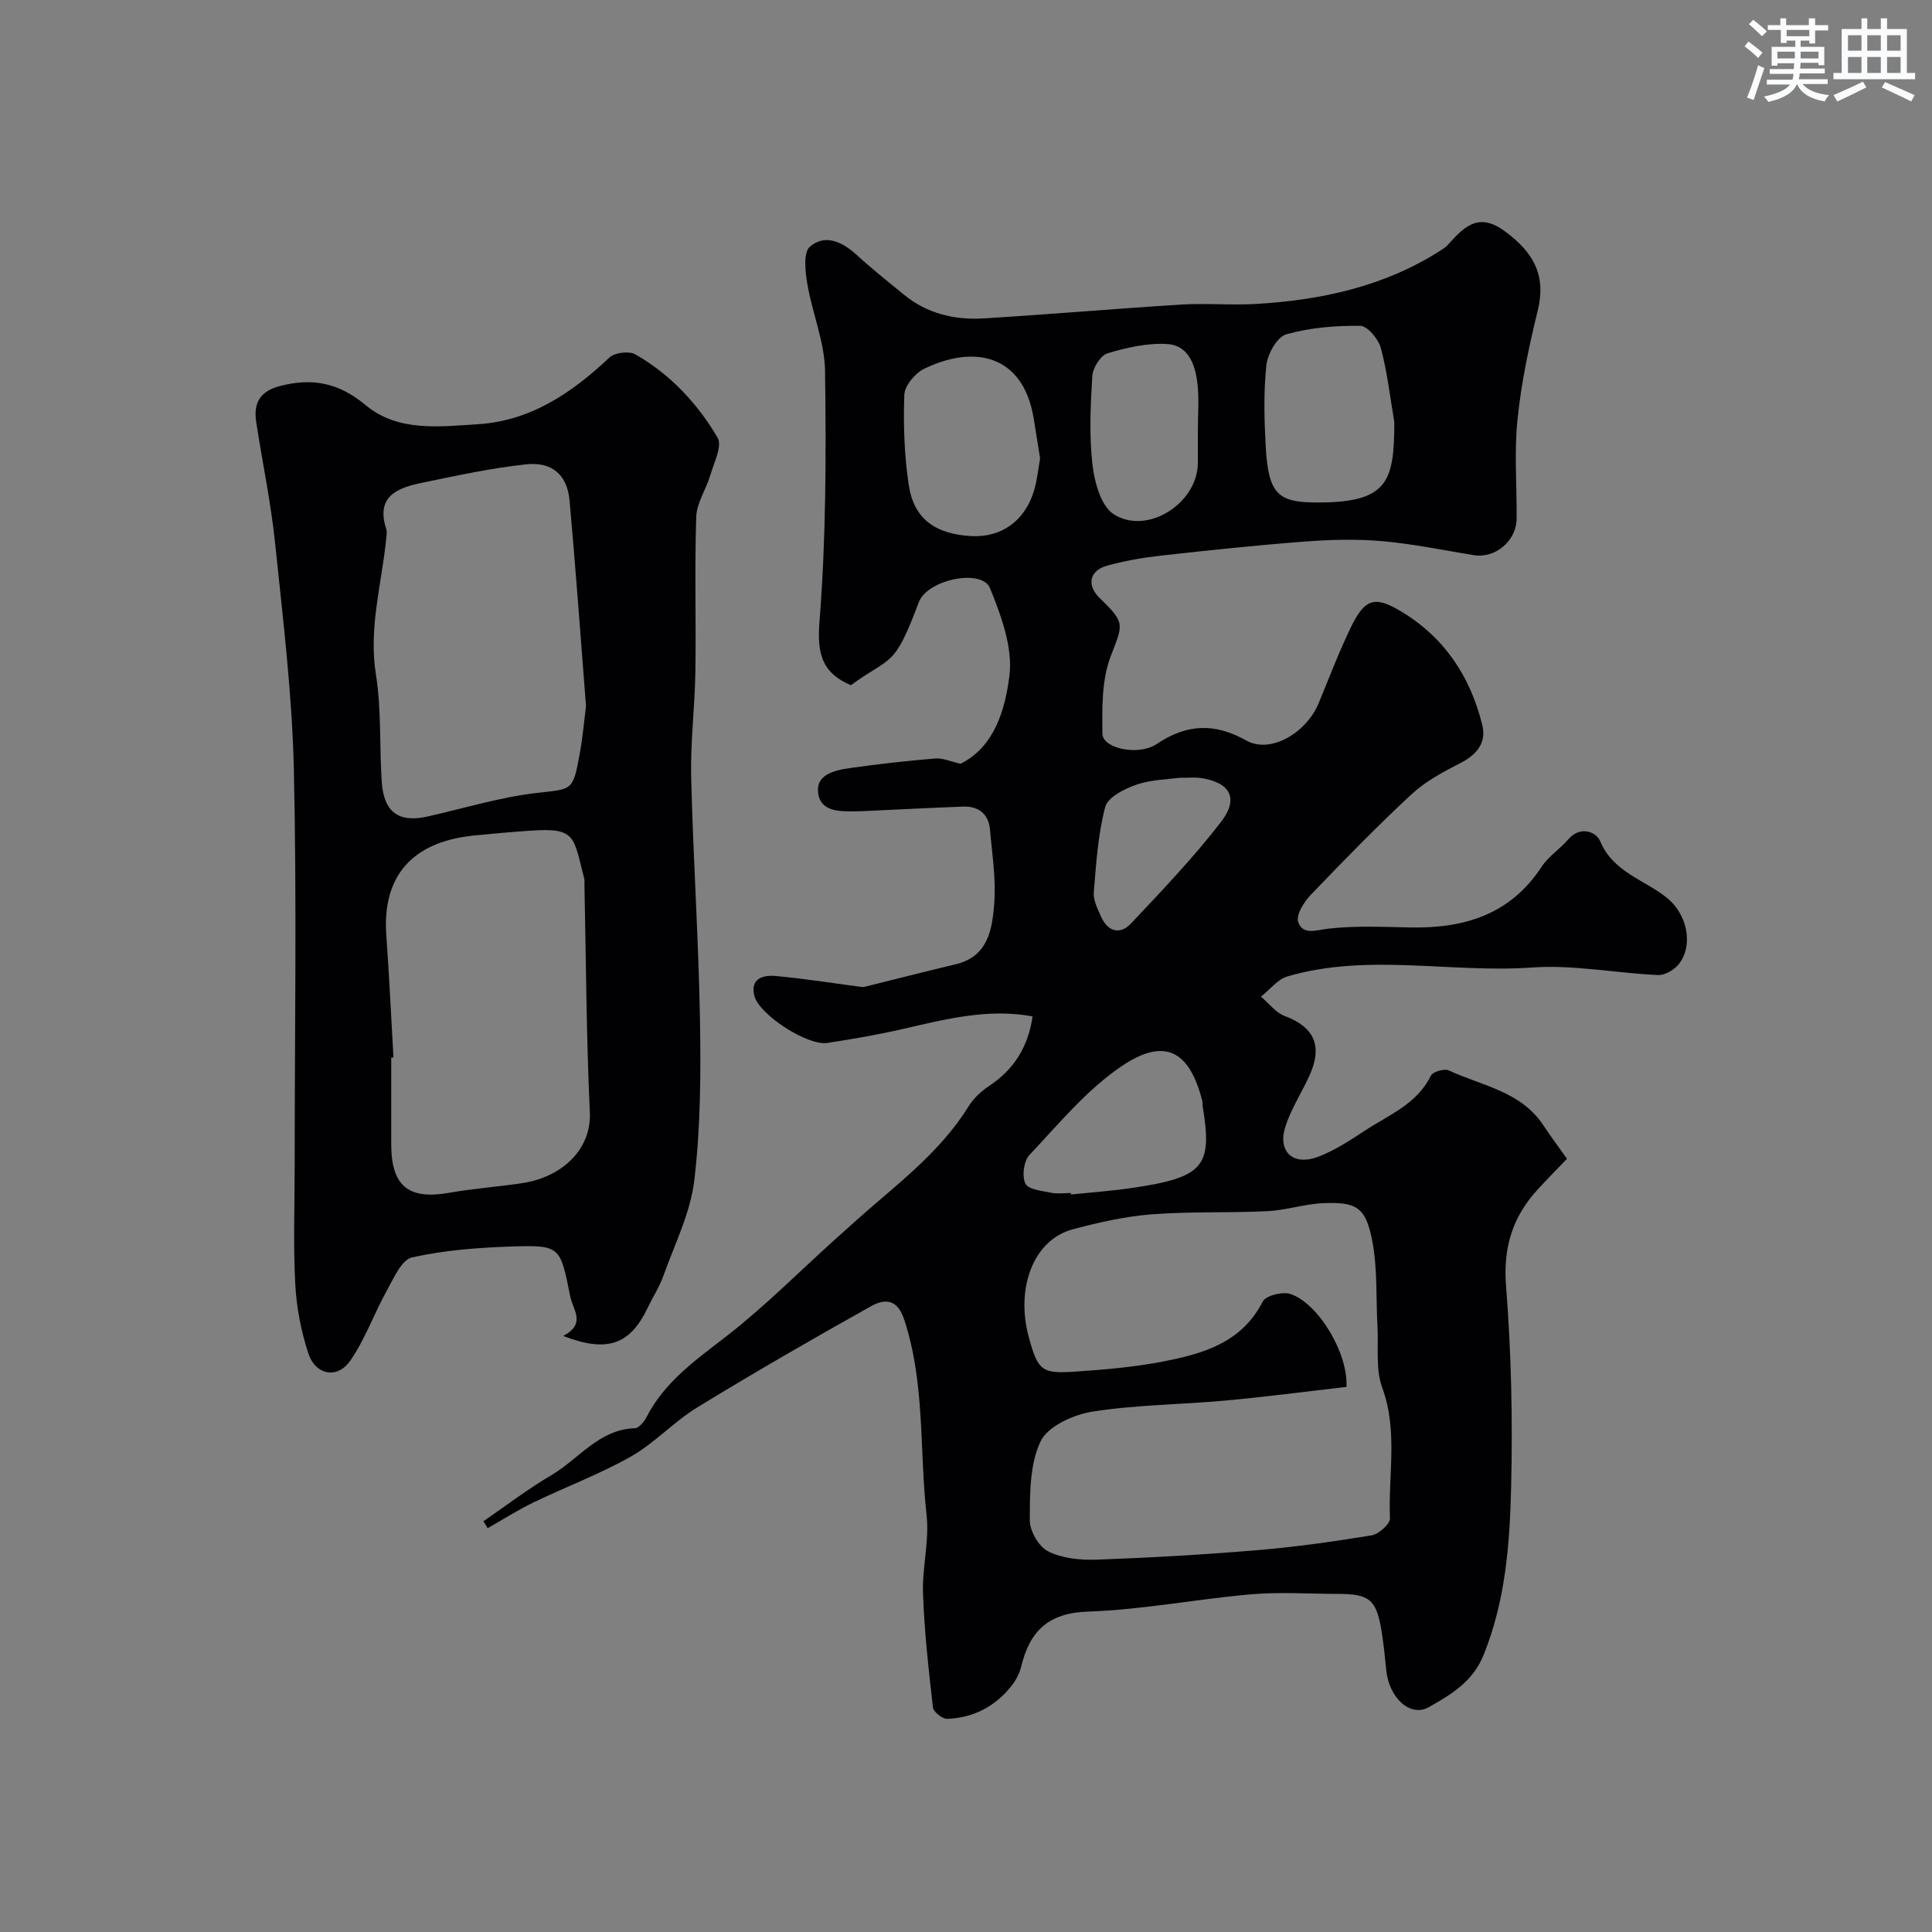
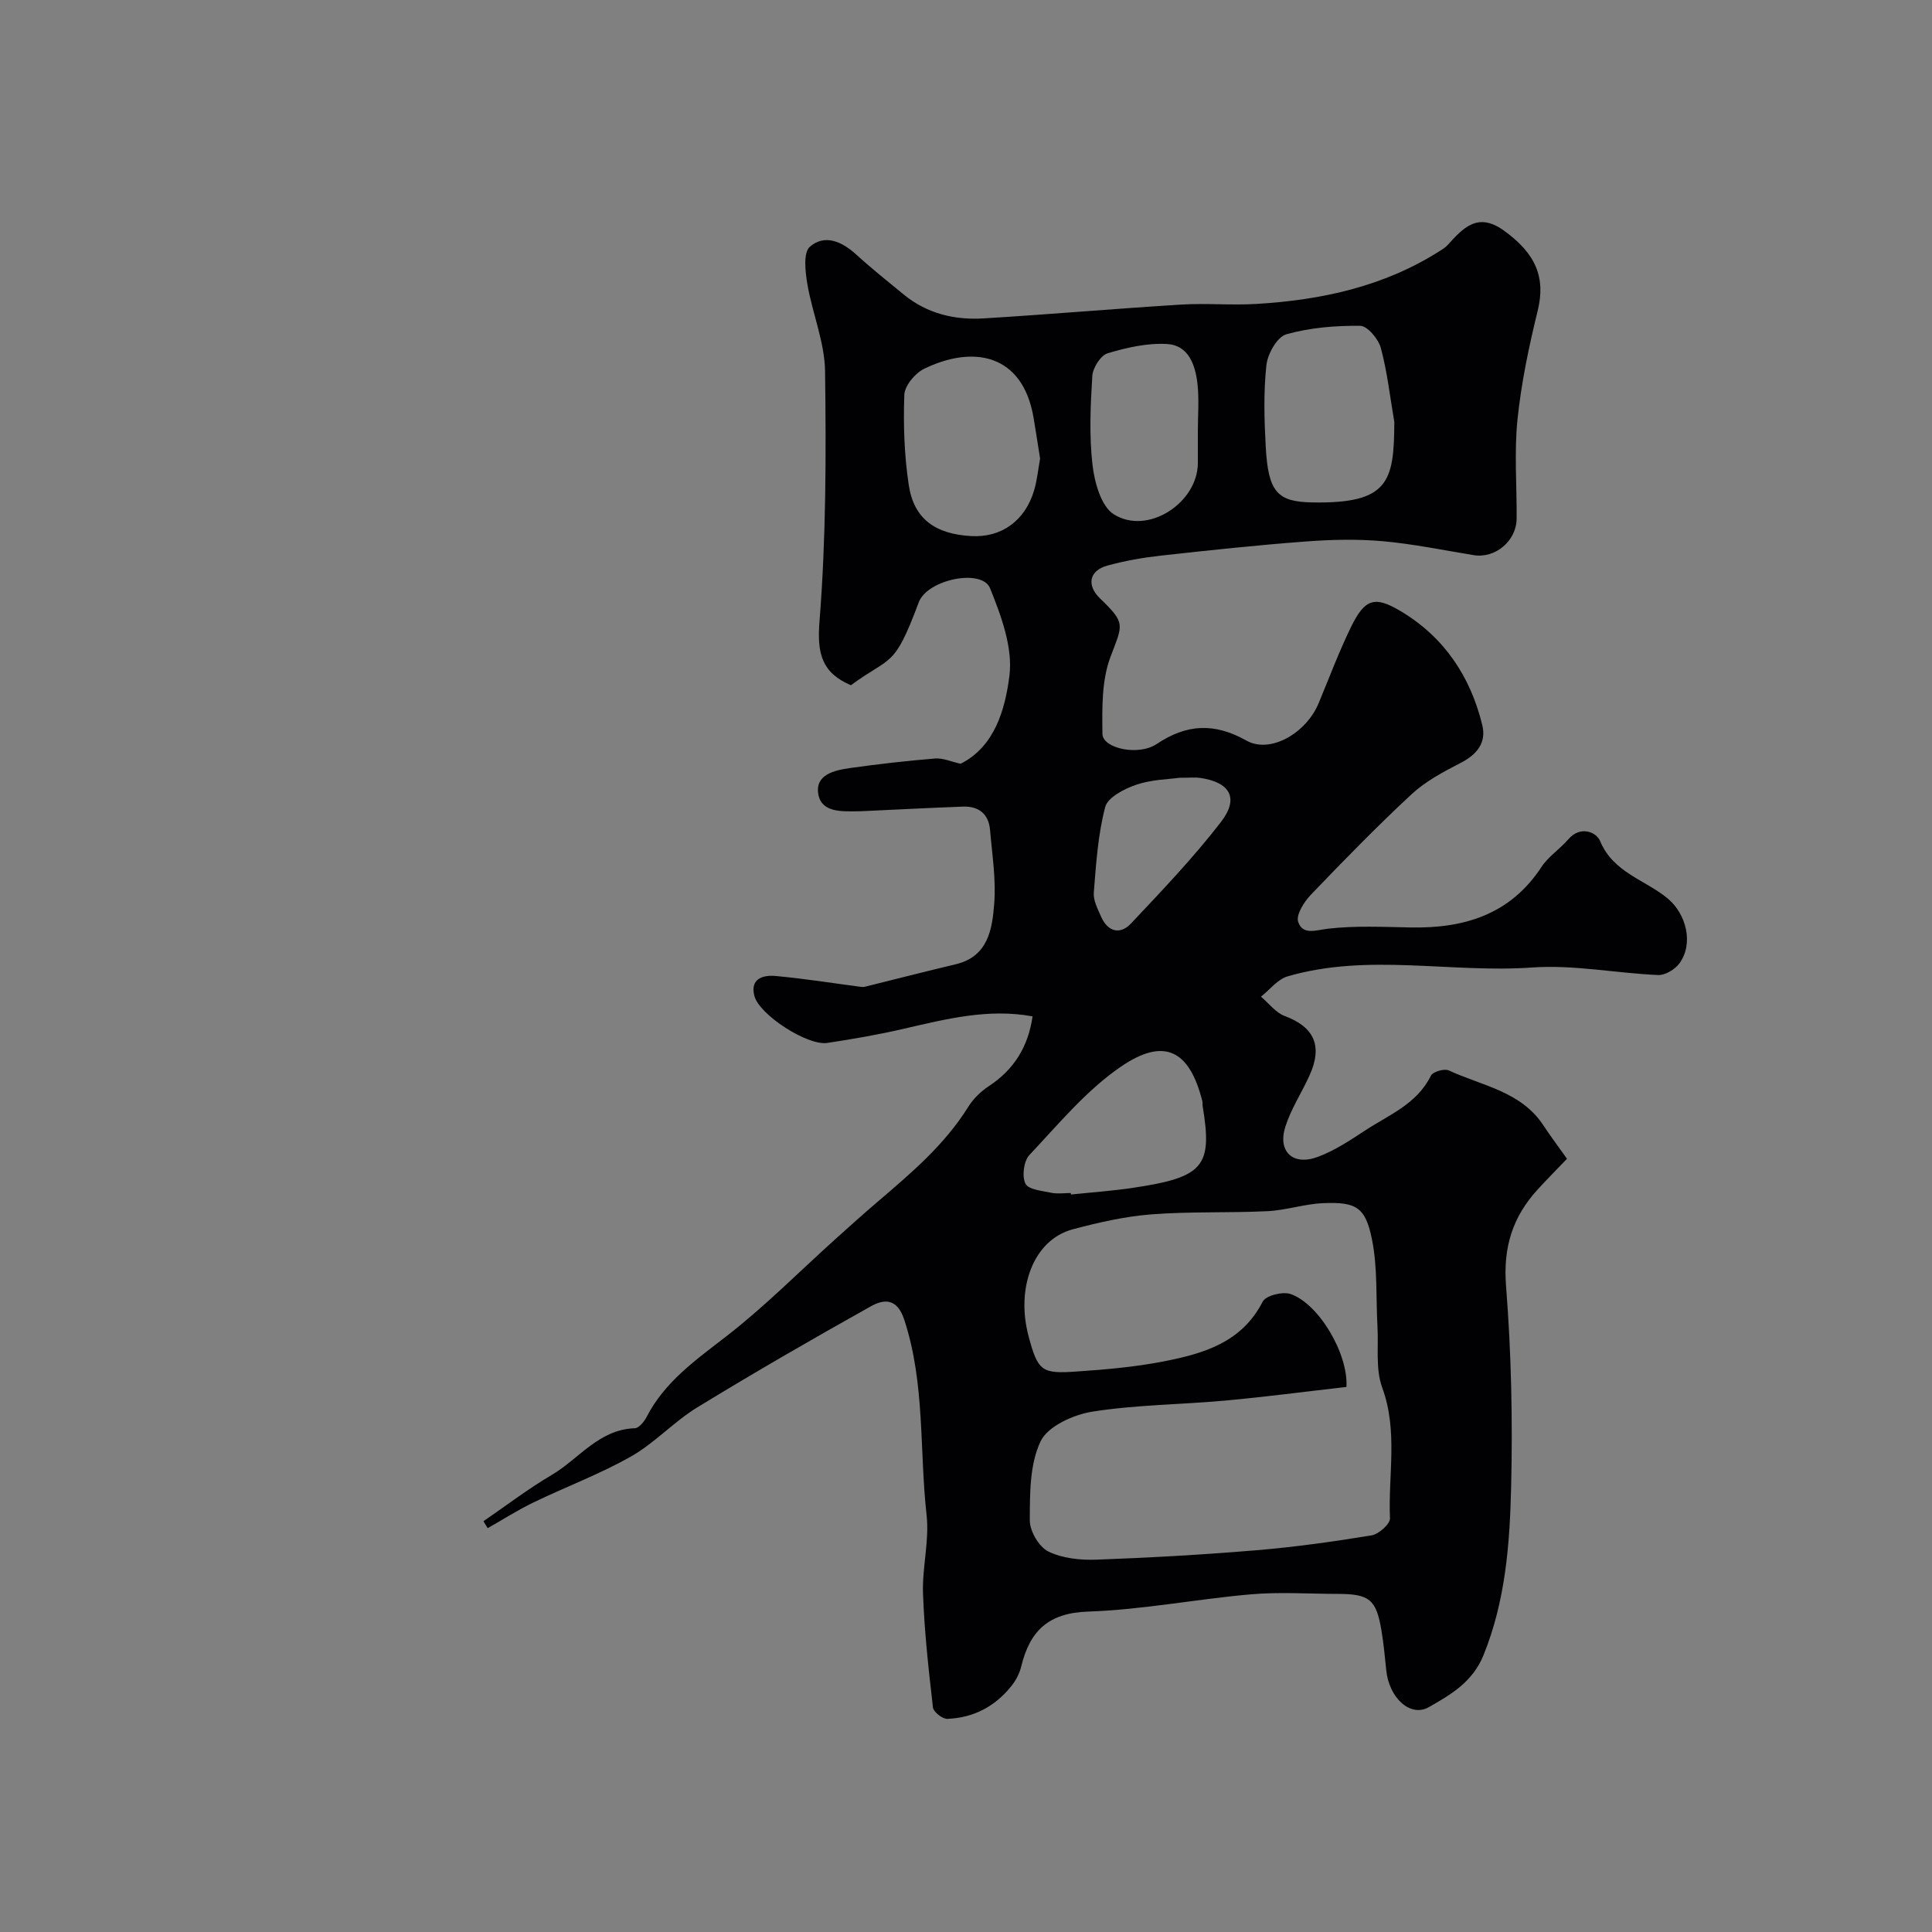
<svg xmlns="http://www.w3.org/2000/svg" enable-background="new 0 0 400 400" viewBox="0 0 400 400">
  <rect x="0" y="0" width="400" height="400" fill="#808080" stroke="none" />
-   <path d="m100.09 314.95c4.69-3.21 9.22-6.68 14.11-9.56 5.66-3.33 9.77-9.44 17.24-9.69.85-.03 1.93-1.36 2.43-2.33 3.76-7.3 10.16-11.78 16.47-16.67 8.03-6.22 15.23-13.52 22.81-20.33 2.82-2.54 5.64-5.07 8.52-7.53 6.95-5.94 13.92-11.82 18.83-19.73 1.03-1.65 2.58-3.15 4.22-4.23 5.23-3.44 8.17-8.19 9.06-14.45-9.18-1.69-17.9.55-26.68 2.57-5.23 1.21-10.53 2.13-15.84 2.93-4.08.61-14.09-5.84-15.08-9.76-.92-3.62 1.87-4.33 4.41-4.1 5.88.53 11.72 1.47 17.58 2.24.29.04.6.06.87-.01 6.27-1.55 12.52-3.16 18.8-4.65 6.76-1.6 7.59-7.27 8-12.55.4-5.03-.43-10.17-.86-15.25-.28-3.32-2.33-4.97-5.61-4.85-6.93.26-13.86.62-20.79.94-.33.02-.67.03-1 .03-3.28.02-7.47.29-8.15-3.51-.74-4.1 3.36-4.99 6.6-5.45 5.83-.82 11.69-1.49 17.56-1.97 1.62-.13 3.32.65 5.3 1.09 7.07-3.57 9.22-11.28 10.1-18.22.73-5.83-1.7-12.41-4.02-18.14-1.65-4.09-12.97-1.85-14.76 2.95-5.17 13.84-5.63 10.96-14.04 17.15-5.99-2.57-7.04-6.48-6.5-13.24 1.36-17.18 1.38-34.51 1.15-51.77-.08-6.03-2.64-12.01-3.67-18.07-.43-2.56-.87-6.49.52-7.7 3.1-2.7 6.68-1.07 9.65 1.65 3.15 2.88 6.5 5.54 9.8 8.25 4.82 3.95 10.53 5.3 16.55 4.93 13.64-.83 27.25-2.02 40.89-2.86 5.15-.32 10.34.17 15.49-.13 13.5-.8 26.47-3.59 38.08-10.99.55-.35 1.13-.71 1.57-1.19 3.22-3.54 6.22-6.92 11.64-3.03 6.68 4.79 8.7 9.77 7.02 16.63-1.82 7.4-3.4 14.94-4.18 22.51-.7 6.78-.12 13.69-.18 20.54-.04 4.6-4.43 8.26-8.87 7.54-6.28-1.02-12.54-2.33-18.86-2.89-5.31-.47-10.72-.34-16.05.07-9.98.75-19.94 1.81-29.9 2.92-3.71.41-7.43 1.07-11.02 2.05-3.82 1.04-4.38 4.1-1.53 6.83 5.36 5.14 4.68 5.37 2.15 12.06-1.84 4.86-1.74 10.62-1.67 15.97.04 2.99 7.43 4.63 11.23 2.09 6.24-4.17 11.95-4.43 18.58-.71 4.95 2.78 12.38-1.55 14.95-7.73 2.18-5.26 4.19-10.61 6.67-15.72 2.89-5.95 4.94-6.57 10.36-3.32 8.99 5.38 14.4 13.52 16.85 23.56.89 3.64-1.1 6.09-4.47 7.83-3.57 1.84-7.26 3.79-10.16 6.48-7.2 6.68-14.07 13.74-20.87 20.83-1.4 1.46-3.09 4.14-2.62 5.59.93 2.83 3.65 1.72 6.25 1.42 5.59-.64 11.31-.36 16.97-.25 11.11.22 20.67-2.63 27.16-12.53 1.43-2.18 3.83-3.71 5.56-5.73 2.48-2.89 5.8-1.5 6.57.36 2.7 6.52 9.26 8.01 13.94 11.85 3.91 3.21 5.49 9.41 2.47 13.5-.92 1.25-2.94 2.47-4.4 2.4-8.71-.38-17.47-2.17-26.08-1.56-16.88 1.19-33.95-3.02-50.61 1.83-2.08.6-3.7 2.77-5.53 4.21 1.62 1.36 3.03 3.29 4.89 3.99 6.13 2.29 7.95 6.17 5.15 12.35-1.61 3.54-3.8 6.87-4.98 10.54-1.67 5.2 1.56 8.22 6.74 6.28 3.44-1.29 6.62-3.39 9.72-5.43 4.96-3.26 10.77-5.48 13.66-11.37.4-.82 2.78-1.52 3.7-1.09 6.86 3.18 14.96 4.32 19.59 11.37 1.51 2.3 3.17 4.49 4.89 6.92-2.22 2.32-4.19 4.3-6.08 6.37-5.18 5.66-7.17 11.97-6.54 19.94 1.09 13.87 1.39 27.86 1.05 41.78-.28 11.72-1.17 23.46-5.71 34.67-2.27 5.6-6.81 8.2-11.31 10.77-3.86 2.2-8.26-1.94-8.83-7.63-.28-2.76-.54-5.53-1-8.27-1.08-6.41-2.49-7.53-9.05-7.54-6-.01-12.04-.43-17.99.09-11.26.98-22.44 3.19-33.7 3.57-8.28.28-12.07 4.06-13.84 11.38-.34 1.39-1.06 2.8-1.96 3.94-3.37 4.29-7.89 6.68-13.33 6.89-1 .04-2.87-1.42-2.98-2.35-.9-7.83-1.78-15.69-2.06-23.56-.2-5.42 1.34-10.95.74-16.28-1.51-13.48-.28-27.25-4.63-40.46-1.5-4.56-4.26-4.25-6.95-2.74-12.09 6.76-24.1 13.69-35.92 20.92-4.83 2.96-8.8 7.37-13.7 10.15-6.44 3.65-13.47 6.27-20.16 9.5-3.27 1.58-6.35 3.55-9.51 5.34-.3-.49-.59-.96-.88-1.44zm178.68-27.8c-8.5.97-16.76 2.06-25.05 2.82-9.17.84-18.46.86-27.53 2.29-3.93.62-9.25 3.02-10.74 6.14-2.28 4.76-2.22 10.85-2.24 16.37-.01 2.22 1.88 5.48 3.82 6.44 2.92 1.44 6.65 1.82 10 1.7 11.05-.4 22.1-1.03 33.12-1.95 7.97-.67 15.92-1.78 23.82-3.08 1.48-.24 3.86-2.36 3.81-3.53-.39-9.01 1.69-18.09-1.61-27.07-1.4-3.82-.74-8.41-.98-12.65-.33-5.97.04-12.08-1.11-17.89-1.35-6.83-3.28-7.92-10.12-7.64-3.86.16-7.67 1.47-11.54 1.66-8 .39-16.05.04-24.03.66-5.48.43-10.94 1.67-16.27 3.09-8.24 2.2-11.77 12.23-9.2 22 1.96 7.46 2.79 7.94 9.97 7.45 6.04-.41 12.12-.94 18.05-2.1 8.21-1.61 16.15-3.88 20.49-12.38.64-1.25 4.14-2.13 5.76-1.57 5.8 1.98 11.96 12.28 11.58 19.24zm-63.43-192.22c-.47-2.92-.88-5.65-1.34-8.38-2.26-13.46-12.67-15.08-22.68-10.19-1.87.91-4.03 3.51-4.09 5.4-.22 6.21-.01 12.53.92 18.67 1.06 6.99 5.47 10.15 12.94 10.56 6.23.34 11.12-3.13 13.01-9.46.64-2.16.85-4.44 1.24-6.6zm73.34-7.55c-.88-5.12-1.45-10.33-2.79-15.33-.5-1.86-2.78-4.58-4.27-4.59-5.13-.06-10.42.37-15.32 1.76-1.89.54-3.86 4.06-4.11 6.41-.6 5.59-.44 11.3-.13 16.93.52 9.36 2.43 11.33 9.61 11.46 15.88.29 16.95-4.29 17.01-16.64zm-66.99 159.62c.01.1.03.21.04.31 4.23-.44 8.49-.74 12.69-1.36 14.82-2.2 16.66-4.4 14.57-16.98-.05-.33.02-.68-.06-.99-2.65-10.52-7.85-13.32-16.89-7.12-7.14 4.89-12.9 11.89-18.92 18.28-1.17 1.25-1.57 4.41-.81 5.93.62 1.24 3.48 1.48 5.4 1.89 1.28.26 2.66.04 3.98.04zm26.31-157.61c0-3.32.29-6.67-.08-9.95-.43-3.83-1.83-7.93-6.21-8.21-4.09-.26-8.4.72-12.38 1.91-1.45.43-3.08 3.02-3.18 4.71-.38 6.12-.66 12.33.04 18.39.42 3.63 1.77 8.58 4.41 10.24 7.01 4.42 17.39-2.37 17.4-10.61 0-2.17 0-4.32 0-6.48zm-3.78 71.64c-2.2.31-5.75.35-8.94 1.43-2.47.84-5.93 2.61-6.46 4.62-1.5 5.72-1.89 11.77-2.36 17.72-.13 1.63.82 3.42 1.53 5.03 1.38 3.1 3.93 3.74 6.15 1.39 6.43-6.82 12.93-13.63 18.65-21.04 3.82-4.95 1.87-8.25-4.36-9.13-.98-.14-2-.02-4.21-.02z" fill="#010103" />
-   <path d="m116.6 276.59c4.83-2.53 2.02-5.36 1.46-8.19-2.08-10.39-2.03-10.65-12.23-10.32-6.88.23-13.84.75-20.52 2.25-2.18.49-3.82 4.35-5.25 6.93-2.65 4.77-4.48 10.06-7.57 14.49-2.67 3.82-7.19 2.95-8.66-1.57-1.5-4.59-2.45-9.51-2.7-14.33-.43-8.18-.12-16.39-.12-24.59 0-27.33.45-54.67-.17-81.99-.36-15.59-2.26-31.16-3.87-46.7-.87-8.43-2.63-16.76-3.92-25.15-.6-3.91.7-6.4 4.91-7.5 6.7-1.74 12.19-.68 17.73 3.95 6.68 5.59 15.29 4.46 23.27 3.96 10.92-.69 19.47-6.5 27.23-13.82 1.09-1.02 4.06-1.38 5.35-.64 7.23 4.13 12.87 10.16 17.03 17.25 1.01 1.71-.75 5.18-1.51 7.76-.86 2.92-2.81 5.72-2.91 8.61-.36 10.69-.02 21.39-.18 32.09-.11 7.27-1.04 14.55-.87 21.8.4 16.71 1.53 33.4 1.82 50.11.19 11.12.14 22.35-1.17 33.37-.8 6.78-4.09 13.28-6.43 19.85-.82 2.3-2.2 4.39-3.25 6.61-3.62 7.55-8.33 9.32-17.47 5.77zm-35.14-57.66c-.15.01-.31.02-.46.02 0 6-.01 12 0 17.99.01 8.64 3.59 11.51 12.03 10.01 4.99-.88 10.06-1.24 15.08-1.99 8.04-1.2 14.38-6.82 14.01-14.69-.73-15.75-.79-31.52-1.12-47.29-.01-.33.06-.68-.02-1-2.3-8.77-1.61-10.66-11.12-10-3.94.27-7.87.61-11.79 1.01-12.8 1.31-18.96 8.45-18.09 20.65.61 8.44 1 16.87 1.48 25.29zm39.87-72.72c-1.16-14.73-2.15-28.68-3.41-42.59-.48-5.28-3.58-8.07-9.03-7.48-7.23.78-14.4 2.34-21.54 3.82-5.02 1.04-9.61 2.75-7.38 9.57.2.6.06 1.33-.01 1.99-.92 9.35-3.68 18.46-2.13 28.15 1.17 7.29.7 14.82 1.21 22.23.44 6.33 3.55 8.5 9.58 7.13 7.44-1.69 14.82-3.95 22.35-4.84 7.48-.88 7.62-.26 9.03-8 .66-3.55.96-7.15 1.33-9.98z" fill="#010103" />
+   <path d="m100.09 314.95c4.69-3.21 9.22-6.68 14.11-9.56 5.66-3.33 9.77-9.44 17.24-9.69.85-.03 1.93-1.36 2.43-2.33 3.76-7.3 10.16-11.78 16.47-16.67 8.03-6.22 15.23-13.52 22.81-20.33 2.82-2.54 5.64-5.07 8.52-7.53 6.95-5.94 13.92-11.82 18.83-19.73 1.03-1.65 2.58-3.15 4.22-4.23 5.23-3.44 8.17-8.19 9.06-14.45-9.18-1.69-17.9.55-26.68 2.57-5.23 1.21-10.53 2.13-15.84 2.93-4.08.61-14.09-5.84-15.08-9.76-.92-3.62 1.87-4.33 4.41-4.1 5.88.53 11.72 1.47 17.58 2.24.29.04.6.06.87-.01 6.27-1.55 12.52-3.16 18.8-4.65 6.76-1.6 7.59-7.27 8-12.55.4-5.03-.43-10.17-.86-15.25-.28-3.32-2.33-4.97-5.61-4.85-6.93.26-13.86.62-20.79.94-.33.02-.67.03-1 .03-3.28.02-7.47.29-8.15-3.51-.74-4.1 3.36-4.99 6.6-5.45 5.83-.82 11.69-1.49 17.56-1.97 1.62-.13 3.32.65 5.3 1.09 7.07-3.57 9.22-11.28 10.1-18.22.73-5.83-1.7-12.41-4.02-18.14-1.65-4.09-12.97-1.85-14.76 2.95-5.17 13.84-5.63 10.96-14.04 17.15-5.99-2.57-7.04-6.48-6.5-13.24 1.36-17.18 1.38-34.51 1.15-51.77-.08-6.03-2.64-12.01-3.67-18.07-.43-2.56-.87-6.49.52-7.7 3.1-2.7 6.68-1.07 9.65 1.65 3.15 2.88 6.5 5.54 9.8 8.25 4.82 3.95 10.53 5.3 16.55 4.93 13.64-.83 27.25-2.02 40.89-2.86 5.15-.32 10.34.17 15.49-.13 13.5-.8 26.47-3.59 38.08-10.99.55-.35 1.13-.71 1.57-1.19 3.22-3.54 6.22-6.92 11.64-3.03 6.68 4.79 8.7 9.77 7.02 16.63-1.82 7.4-3.4 14.94-4.18 22.51-.7 6.78-.12 13.69-.18 20.54-.04 4.6-4.43 8.26-8.87 7.54-6.28-1.02-12.54-2.33-18.86-2.89-5.31-.47-10.72-.34-16.05.07-9.98.75-19.94 1.81-29.9 2.92-3.71.41-7.43 1.07-11.02 2.05-3.82 1.04-4.38 4.1-1.53 6.83 5.36 5.14 4.68 5.37 2.15 12.06-1.84 4.86-1.74 10.62-1.67 15.97.04 2.99 7.43 4.63 11.23 2.09 6.24-4.17 11.95-4.43 18.58-.71 4.95 2.78 12.38-1.55 14.95-7.73 2.18-5.26 4.19-10.61 6.67-15.72 2.89-5.95 4.94-6.57 10.36-3.32 8.99 5.38 14.4 13.52 16.85 23.56.89 3.64-1.1 6.09-4.47 7.83-3.57 1.84-7.26 3.79-10.16 6.48-7.2 6.68-14.07 13.74-20.87 20.83-1.4 1.46-3.09 4.14-2.62 5.59.93 2.83 3.65 1.72 6.25 1.42 5.59-.64 11.31-.36 16.97-.25 11.11.22 20.67-2.63 27.16-12.53 1.43-2.18 3.83-3.71 5.56-5.73 2.48-2.89 5.8-1.5 6.57.36 2.7 6.52 9.26 8.01 13.94 11.85 3.91 3.21 5.49 9.41 2.47 13.5-.92 1.25-2.94 2.47-4.4 2.4-8.71-.38-17.47-2.17-26.08-1.56-16.88 1.19-33.95-3.02-50.61 1.83-2.08.6-3.7 2.77-5.53 4.21 1.62 1.36 3.03 3.29 4.89 3.99 6.13 2.29 7.95 6.17 5.15 12.35-1.61 3.54-3.8 6.87-4.98 10.54-1.67 5.2 1.56 8.22 6.74 6.28 3.44-1.29 6.62-3.39 9.72-5.43 4.96-3.26 10.77-5.48 13.66-11.37.4-.82 2.78-1.52 3.7-1.09 6.86 3.18 14.96 4.32 19.59 11.37 1.51 2.3 3.17 4.49 4.89 6.92-2.22 2.32-4.19 4.3-6.08 6.37-5.18 5.66-7.17 11.97-6.54 19.94 1.09 13.87 1.39 27.86 1.05 41.78-.28 11.72-1.17 23.46-5.71 34.67-2.27 5.6-6.81 8.2-11.31 10.77-3.86 2.2-8.26-1.94-8.83-7.63-.28-2.76-.54-5.53-1-8.27-1.08-6.41-2.49-7.53-9.05-7.54-6-.01-12.04-.43-17.99.09-11.26.98-22.44 3.19-33.7 3.57-8.28.28-12.07 4.06-13.84 11.38-.34 1.39-1.06 2.8-1.96 3.94-3.37 4.29-7.89 6.68-13.33 6.89-1 .04-2.87-1.42-2.98-2.35-.9-7.83-1.78-15.69-2.06-23.56-.2-5.42 1.34-10.95.74-16.28-1.51-13.48-.28-27.25-4.63-40.46-1.5-4.56-4.26-4.25-6.95-2.74-12.09 6.76-24.1 13.69-35.92 20.92-4.83 2.96-8.8 7.37-13.7 10.15-6.44 3.65-13.47 6.27-20.16 9.5-3.27 1.58-6.35 3.55-9.51 5.34-.3-.49-.59-.96-.88-1.44zm178.68-27.8c-8.5.97-16.76 2.06-25.05 2.82-9.17.84-18.46.86-27.53 2.29-3.93.62-9.25 3.02-10.74 6.14-2.28 4.76-2.22 10.85-2.24 16.37-.01 2.22 1.88 5.48 3.82 6.44 2.92 1.44 6.65 1.82 10 1.7 11.05-.4 22.1-1.03 33.12-1.95 7.97-.67 15.92-1.78 23.82-3.08 1.48-.24 3.86-2.36 3.81-3.53-.39-9.01 1.69-18.09-1.61-27.07-1.4-3.82-.74-8.41-.98-12.65-.33-5.97.04-12.08-1.11-17.89-1.35-6.83-3.28-7.92-10.12-7.64-3.86.16-7.67 1.47-11.54 1.66-8 .39-16.05.04-24.03.66-5.48.43-10.94 1.67-16.27 3.09-8.24 2.2-11.77 12.23-9.2 22 1.96 7.46 2.79 7.94 9.97 7.45 6.04-.41 12.12-.94 18.05-2.1 8.21-1.61 16.15-3.88 20.49-12.38.64-1.25 4.14-2.13 5.76-1.57 5.8 1.98 11.96 12.28 11.58 19.24zm-63.43-192.22c-.47-2.92-.88-5.65-1.34-8.38-2.26-13.46-12.67-15.08-22.68-10.19-1.87.91-4.03 3.51-4.09 5.4-.22 6.21-.01 12.53.92 18.67 1.06 6.99 5.47 10.15 12.94 10.56 6.23.34 11.12-3.13 13.01-9.46.64-2.16.85-4.44 1.24-6.6m73.34-7.55c-.88-5.12-1.45-10.33-2.79-15.33-.5-1.86-2.78-4.58-4.27-4.59-5.13-.06-10.42.37-15.32 1.76-1.89.54-3.86 4.06-4.11 6.41-.6 5.59-.44 11.3-.13 16.93.52 9.36 2.43 11.33 9.61 11.46 15.88.29 16.95-4.29 17.01-16.64zm-66.99 159.62c.01.1.03.21.04.31 4.23-.44 8.49-.74 12.69-1.36 14.82-2.2 16.66-4.4 14.57-16.98-.05-.33.02-.68-.06-.99-2.65-10.52-7.85-13.32-16.89-7.12-7.14 4.89-12.9 11.89-18.92 18.28-1.17 1.25-1.57 4.41-.81 5.93.62 1.24 3.48 1.48 5.4 1.89 1.28.26 2.66.04 3.98.04zm26.31-157.61c0-3.32.29-6.67-.08-9.95-.43-3.83-1.83-7.93-6.21-8.21-4.09-.26-8.4.72-12.38 1.91-1.45.43-3.08 3.02-3.18 4.71-.38 6.12-.66 12.33.04 18.39.42 3.63 1.77 8.58 4.41 10.24 7.01 4.42 17.39-2.37 17.4-10.61 0-2.17 0-4.32 0-6.48zm-3.78 71.64c-2.2.31-5.75.35-8.94 1.43-2.47.84-5.93 2.61-6.46 4.62-1.5 5.72-1.89 11.77-2.36 17.72-.13 1.63.82 3.42 1.53 5.03 1.38 3.1 3.93 3.74 6.15 1.39 6.43-6.82 12.93-13.63 18.65-21.04 3.82-4.95 1.87-8.25-4.36-9.13-.98-.14-2-.02-4.21-.02z" fill="#010103" />
  <g fill="#fafbfc">
-     <path d="m361.2 9.6.8-1c.9.7 1.9 1.4 2.9 2.3l-.9 1.1c-1-1-2-1.8-2.8-2.4zm.5 10.6c.9-2.1 1.6-4.3 2.3-6.7.4.2.8.4 1.3.6-.7 2.1-1.5 4.3-2.2 6.6zm.4-15.2.9-.9c1 .8 2 1.6 2.8 2.4l-1 1c-.9-.9-1.8-1.7-2.7-2.5zm12.5-1.2h1.2v1.4h2.7v1.1h-2.7v2.7h-1.2v-.6h-1.8v1.3h4.9v3.8h-1.2v-.5h-3.7c0 .4-.1.9-.1 1.2h5.1v1h-5.2c0 .5-.1.9-.2 1.2h6v1h-5.2c1.1 1.3 2.9 2 5.5 2.3-.4.4-.7.8-.9 1.3-2.9-.5-4.8-1.6-5.7-3.5h-.1c-.8 1.7-2.7 2.9-5.9 3.6-.2-.4-.6-.8-.9-1.1 2.8-.6 4.6-1.4 5.4-2.5h-4.8v-1h5.3c.1-.3.2-.7.2-1.2h-4.9v-1h5c0-.4 0-.8.1-1.2h-3.5v.5h-1.2v-3.9h4.9v-1.3h-1.8v.5h-1.2v-2.7h-2.7v-1h2.6v-1.4h1.2v1.4h4.7v-1.4zm-6.6 8.3h3.6c0-.4 0-.9 0-1.4h-3.6zm1.9-4.6h4.7v-1.3h-4.7zm6.6 3.2h-3.7v1.4h3.7z" />
-     <path d="m385.3 3.8h1.3v2.2h2.8v-2.2h1.3v2.2h4.1v9.1h1.7v1.3h-16.9v-1.3h1.7v-9.1h4.1v-2.2zm.4 13.1.7 1.2c-1.8.9-3.8 1.9-6 2.9-.2-.4-.5-.8-.8-1.3 2.3-1 4.3-1.9 6.1-2.8zm-3.1-6.4h2.8v-3.2h-2.8zm0 4.6h2.8v-3.3h-2.8zm4-4.6h2.8v-3.2h-2.8zm0 4.6h2.8v-3.3h-2.8zm3.7 1.9c2.1.9 4.1 1.8 6.1 2.7l-.7 1.3c-2.2-1.1-4.2-2-6.1-2.9zm3.2-9.7h-2.8v3.2h2.8zm-2.8 7.8h2.8v-3.3h-2.8z" />
-   </g>
+     </g>
</svg>